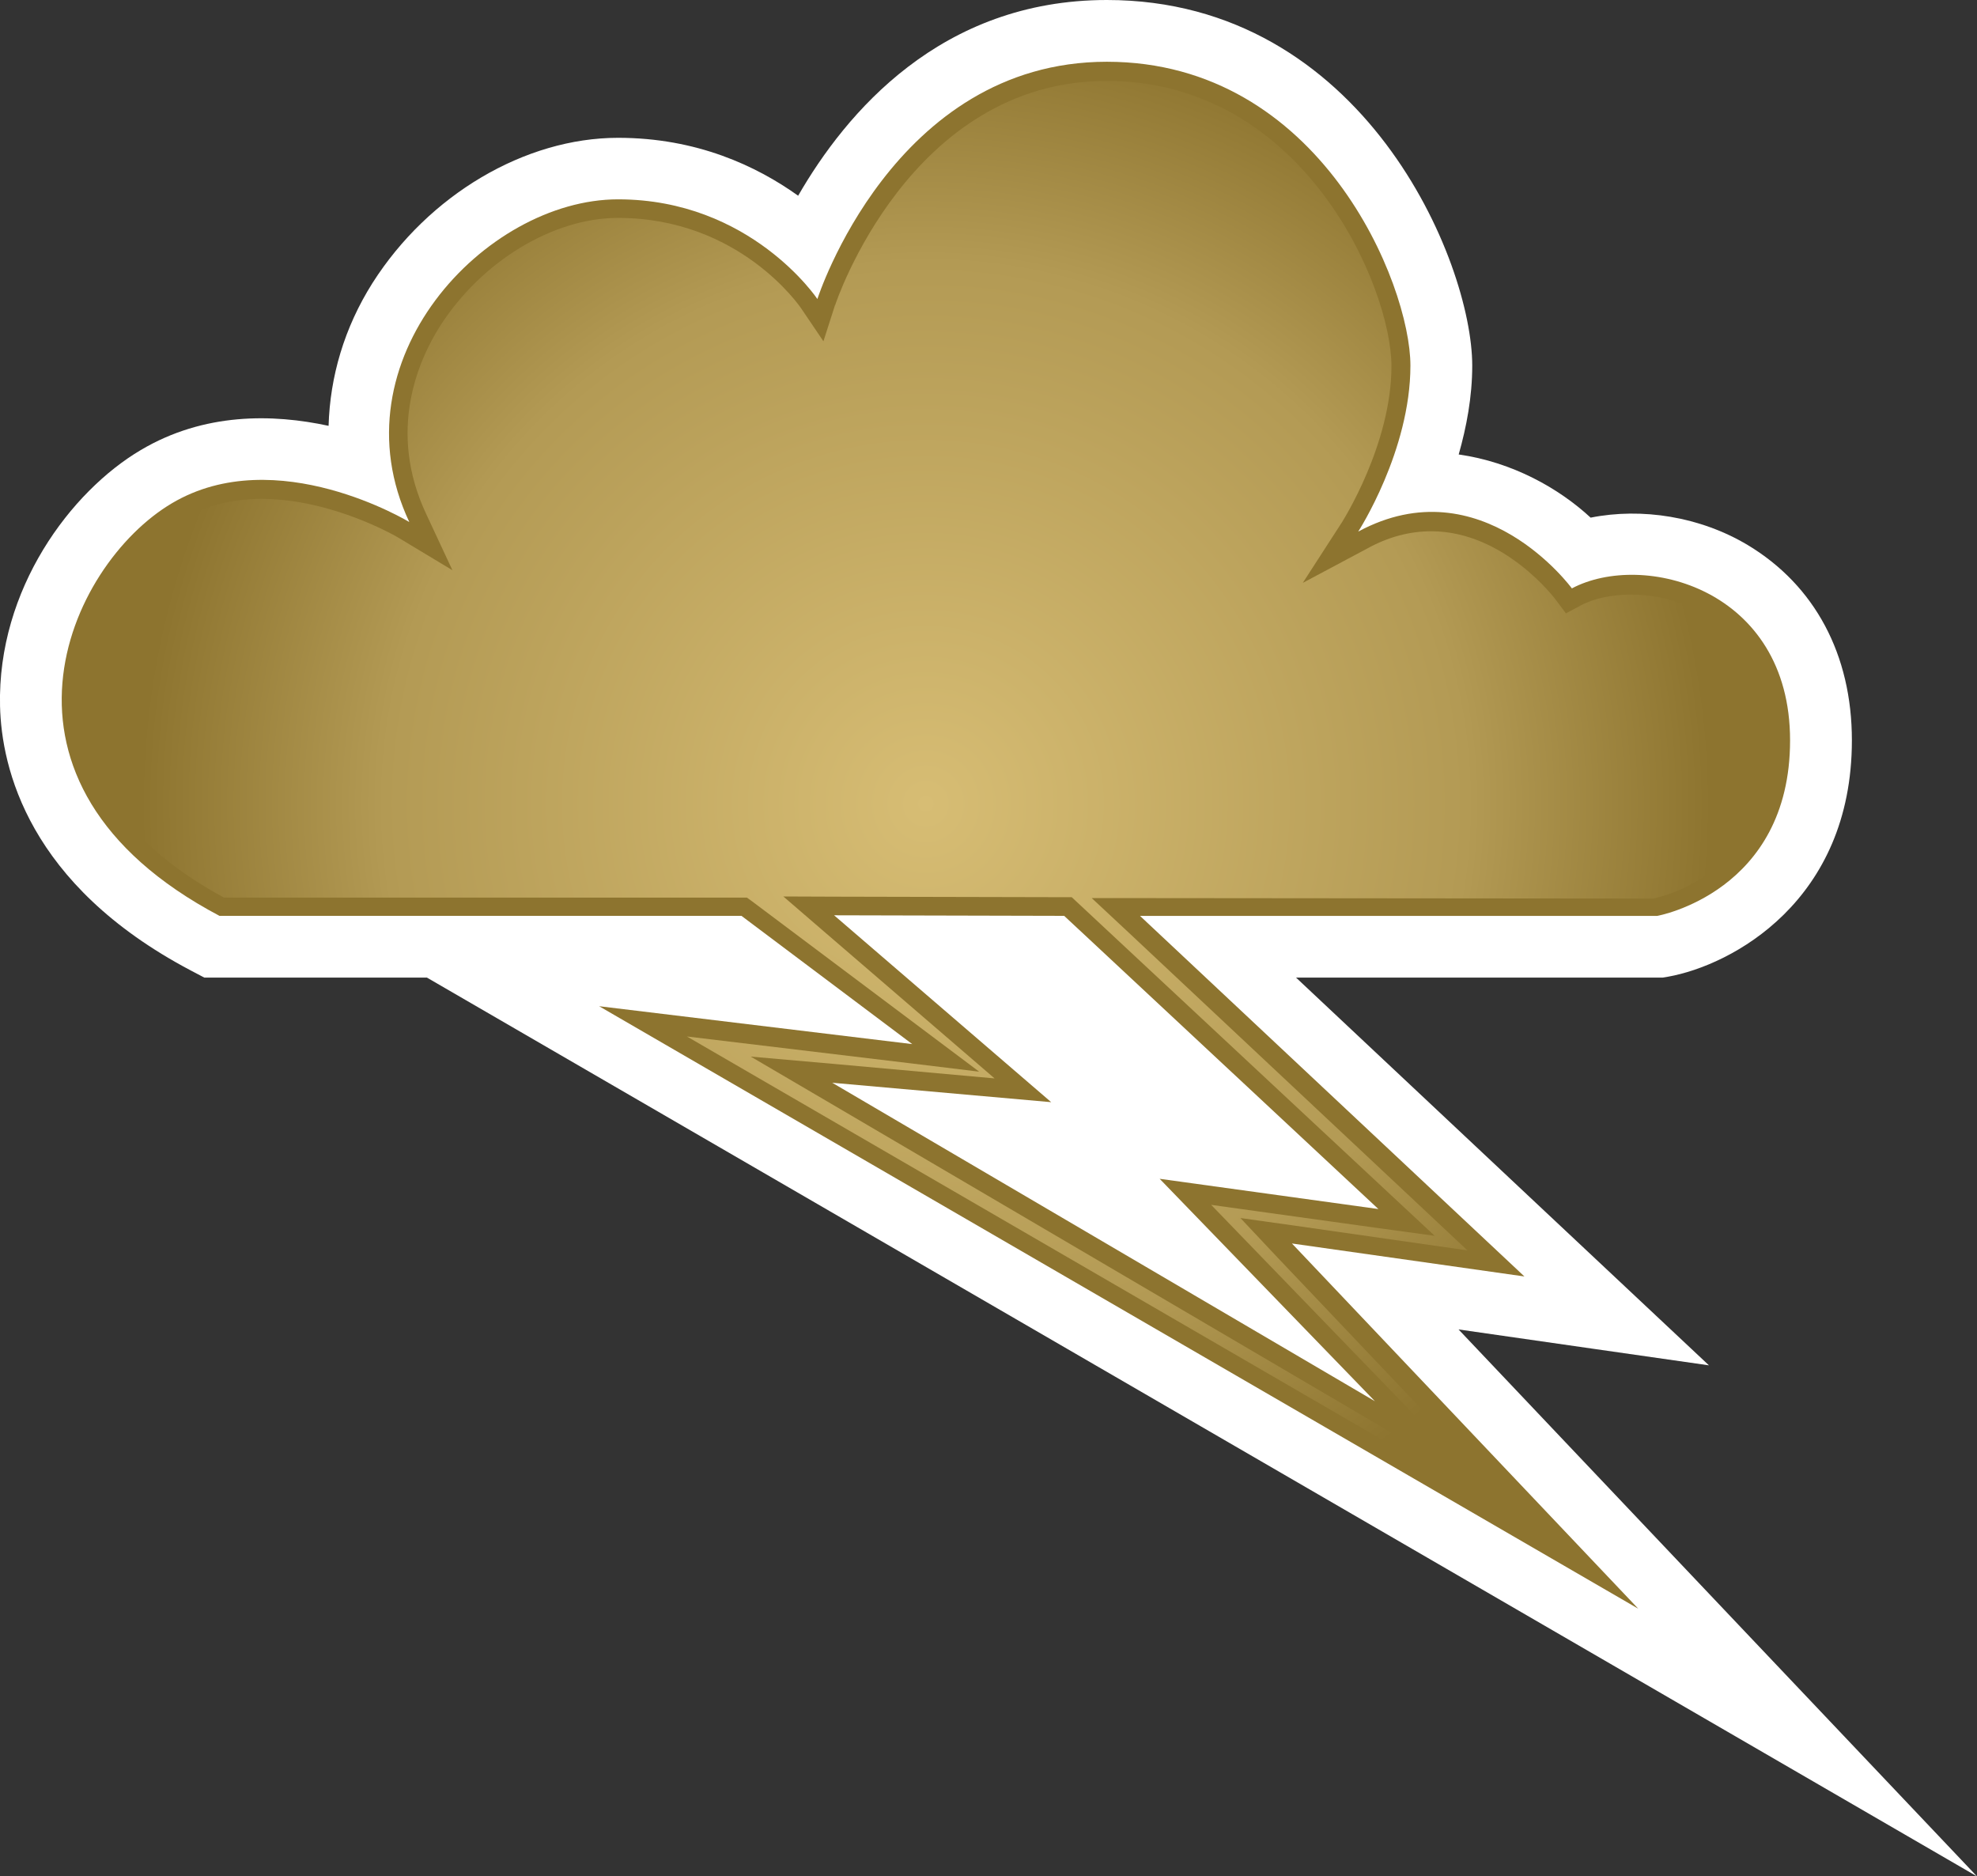
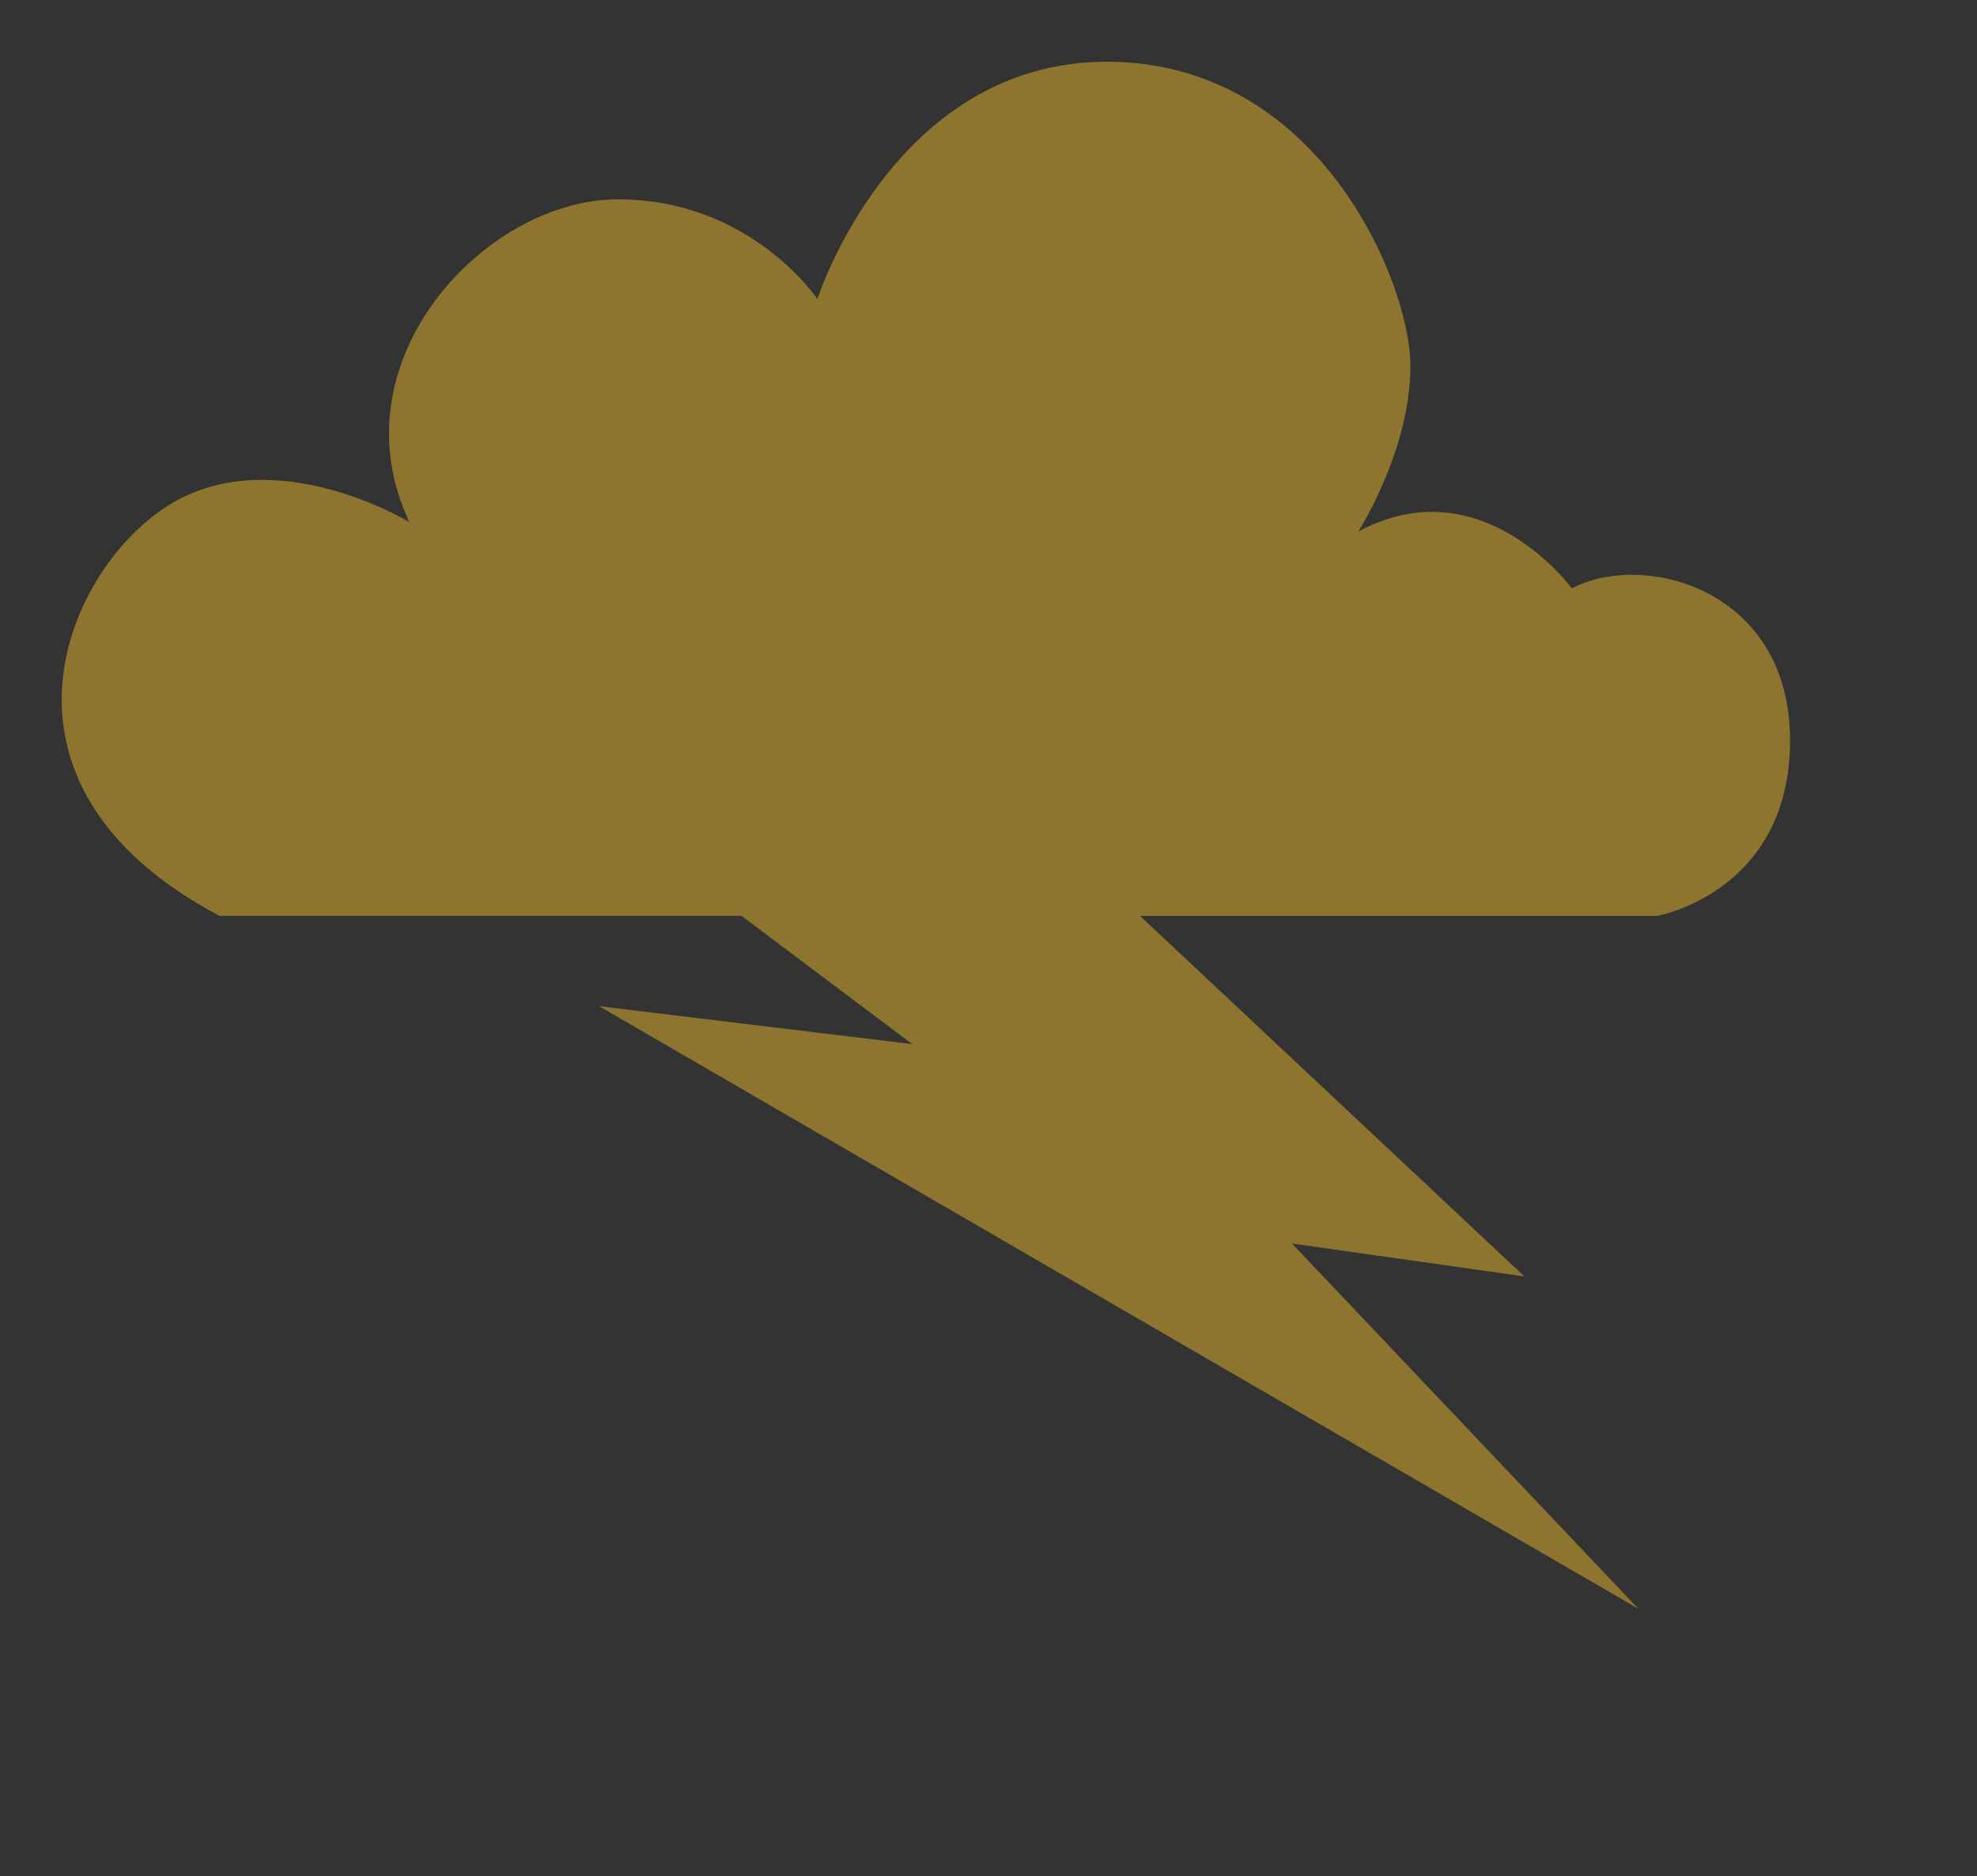
<svg xmlns="http://www.w3.org/2000/svg" version="1.1" width="600" height="569.4" id="svg5521">
  <rect width="100%" height="100%" fill="#333333" stroke="none" />
  <style>.s0{fill-opacity:1;fill-rule:nonzero;fill:#fff;}.s1{fill-opacity:1;fill-rule:nonzero;fill:#8d742f;}</style>
  <defs id="defs5523">
    <radialGradient cx="0" cy="0" r="1" fx="0" fy="0" id="radialGradient564" gradientUnits="userSpaceOnUse" gradientTransform="matrix(16.774,0,0,-16.774,217.915,262.169)" spreadMethod="pad">
      <stop id="stop566" offset="0" style="stop-color:#d7bd74;stop-opacity:1" />
      <stop id="stop568" offset="0.69" style="stop-color:#b39a54;stop-opacity:1" />
      <stop id="stop570" offset="1" style="stop-color:#8d742f;stop-opacity:1" />
    </radialGradient>
  </defs>
-   <path d="m242.23 59.39c-12.61-9.01-30.75-17.57-54.65-17.57-28.26 0-57.51 17.3-74.52 44.04-8.61 13.62-12.9 28.47-13.34 43.36-16.91-3.66-37.77-4.06-57 7.35-21.18 12.51-43.54 42.15-42.71 77.68 0.44 18.79 8.56 54.22 57.88 80.24l4.11 2.16 67.56 0C150.87 309 600 569.4 600 569.4c0 0-126.28-133.17-157.35-165.98 6.45 0.95 76 10.9 76 10.9 0 0-91.13-85.52-125.32-117.67l111.32 0 1.61-0.27c19.3-3.46 55.77-22.92 55.77-71.73 0-25.98-11.23-46.99-31.57-59.23-14.46-8.67-32.2-11.44-47.72-8.34-9.62-8.9-23.69-16.84-40.04-19.17 2.35-8.28 4.11-17.41 4.11-26.98C446.8 79.36 413.83 0 335.93 0 285.45 0 256.69 34.31 242.23 59.39" id="path558" class="s0" />
  <path d="m497.19 488.16-105.1-110.82 70.56 10.01-116.67-109.42 156.98 0c0 0 40.31-7.17 40.31-53.27 0-46.11-44.66-57.55-66.22-46.11 0 0-27.36-37.42-64.84-17.24 0 0 15.84-24.46 15.84-50.38 0-24.68-27.36-92.19-92.14-92.19-64.83 0-87.84 72-87.84 72 0 0-20.19-30.25-60.5-30.25-40.31 0-86.36 49-63.35 97.92 0 0-40.31-24.47-72-5.72-31.64 18.68-61.89 84.91 14.39 125.23l158.42 0 51.83 38.92-95.03-11.5 315.35 182.82z" id="path560" class="s1" />
  <g transform="matrix(14.235,0,0,-14.235,-2821.014,3975.909)" id="g562">
-     <path d="m215.98 272.81-0.25-0.78-0.46 0.68c-0.05 0.08-1.34 1.95-3.92 1.95l0 0c-1.39 0-2.91-0.93-3.79-2.3l0 0c-0.47-0.74-1.13-2.24-0.3-4.01l0 0 0.56-1.2-1.13 0.68c-0.01 0.01-1.41 0.84-2.94 0.84l0 0c-0.64 0-1.22-0.15-1.71-0.44l0 0c-1.1-0.65-2.19-2.21-2.16-3.94l0 0c0.04-1.63 1.1-3.05 3.07-4.12l0 0 11.02 0 0.13 0 0.11-0.08 3.64-2.73 1.2-0.9-1.48 0.18-4.75 0.57 18.07-10.48-5.48 5.77-0.79 0.84 1.14-0.16 3.7-0.53-7.27 6.82-0.74 0.69 1.01 0 10.96-0.01c0.1 0.02 2.5 0.5 2.5 3.35l0 0c0 2.15-1.54 3.13-2.97 3.13l0 0c-0.41 0-0.8-0.08-1.09-0.24l0 0-0.3-0.16-0.21 0.28c-0.01 0.02-1.1 1.47-2.66 1.47l0 0c-0.46 0-0.92-0.12-1.37-0.37l0 0-1.37-0.73 0.84 1.3c0.01 0.02 1.05 1.65 1.05 3.32l0 0c0 1.68-1.87 6.08-6.07 6.08l0 0c-4.2 0-5.78-4.74-5.79-4.78" id="path572" style="fill-opacity:1;fill-rule:nonzero;fill:url(#radialGradient564)" />
-   </g>
+     </g>
  <path d="m450.42 451.25-36.03-21.14-164.64-96.64-21.91-12.84 25.24 2.22 48.77 4.4-52.44-45.15-11.67-10.06 15.4 0.06 69.84 0.16 2.28 0 1.62 1.51 95.36 88.97 13.18 12.28-17.85-2.45-49.99-6.95 53.82 55.66 29.03 29.98z" id="path574" class="s1" />
-   <path d="m322.97 277.92 95.36 88.97-66.39-9.18 65.34 67.5-164.7-96.64 66.45 5.89-65.89-56.71 69.84 0.17z" id="path576" class="s0" />
</svg>